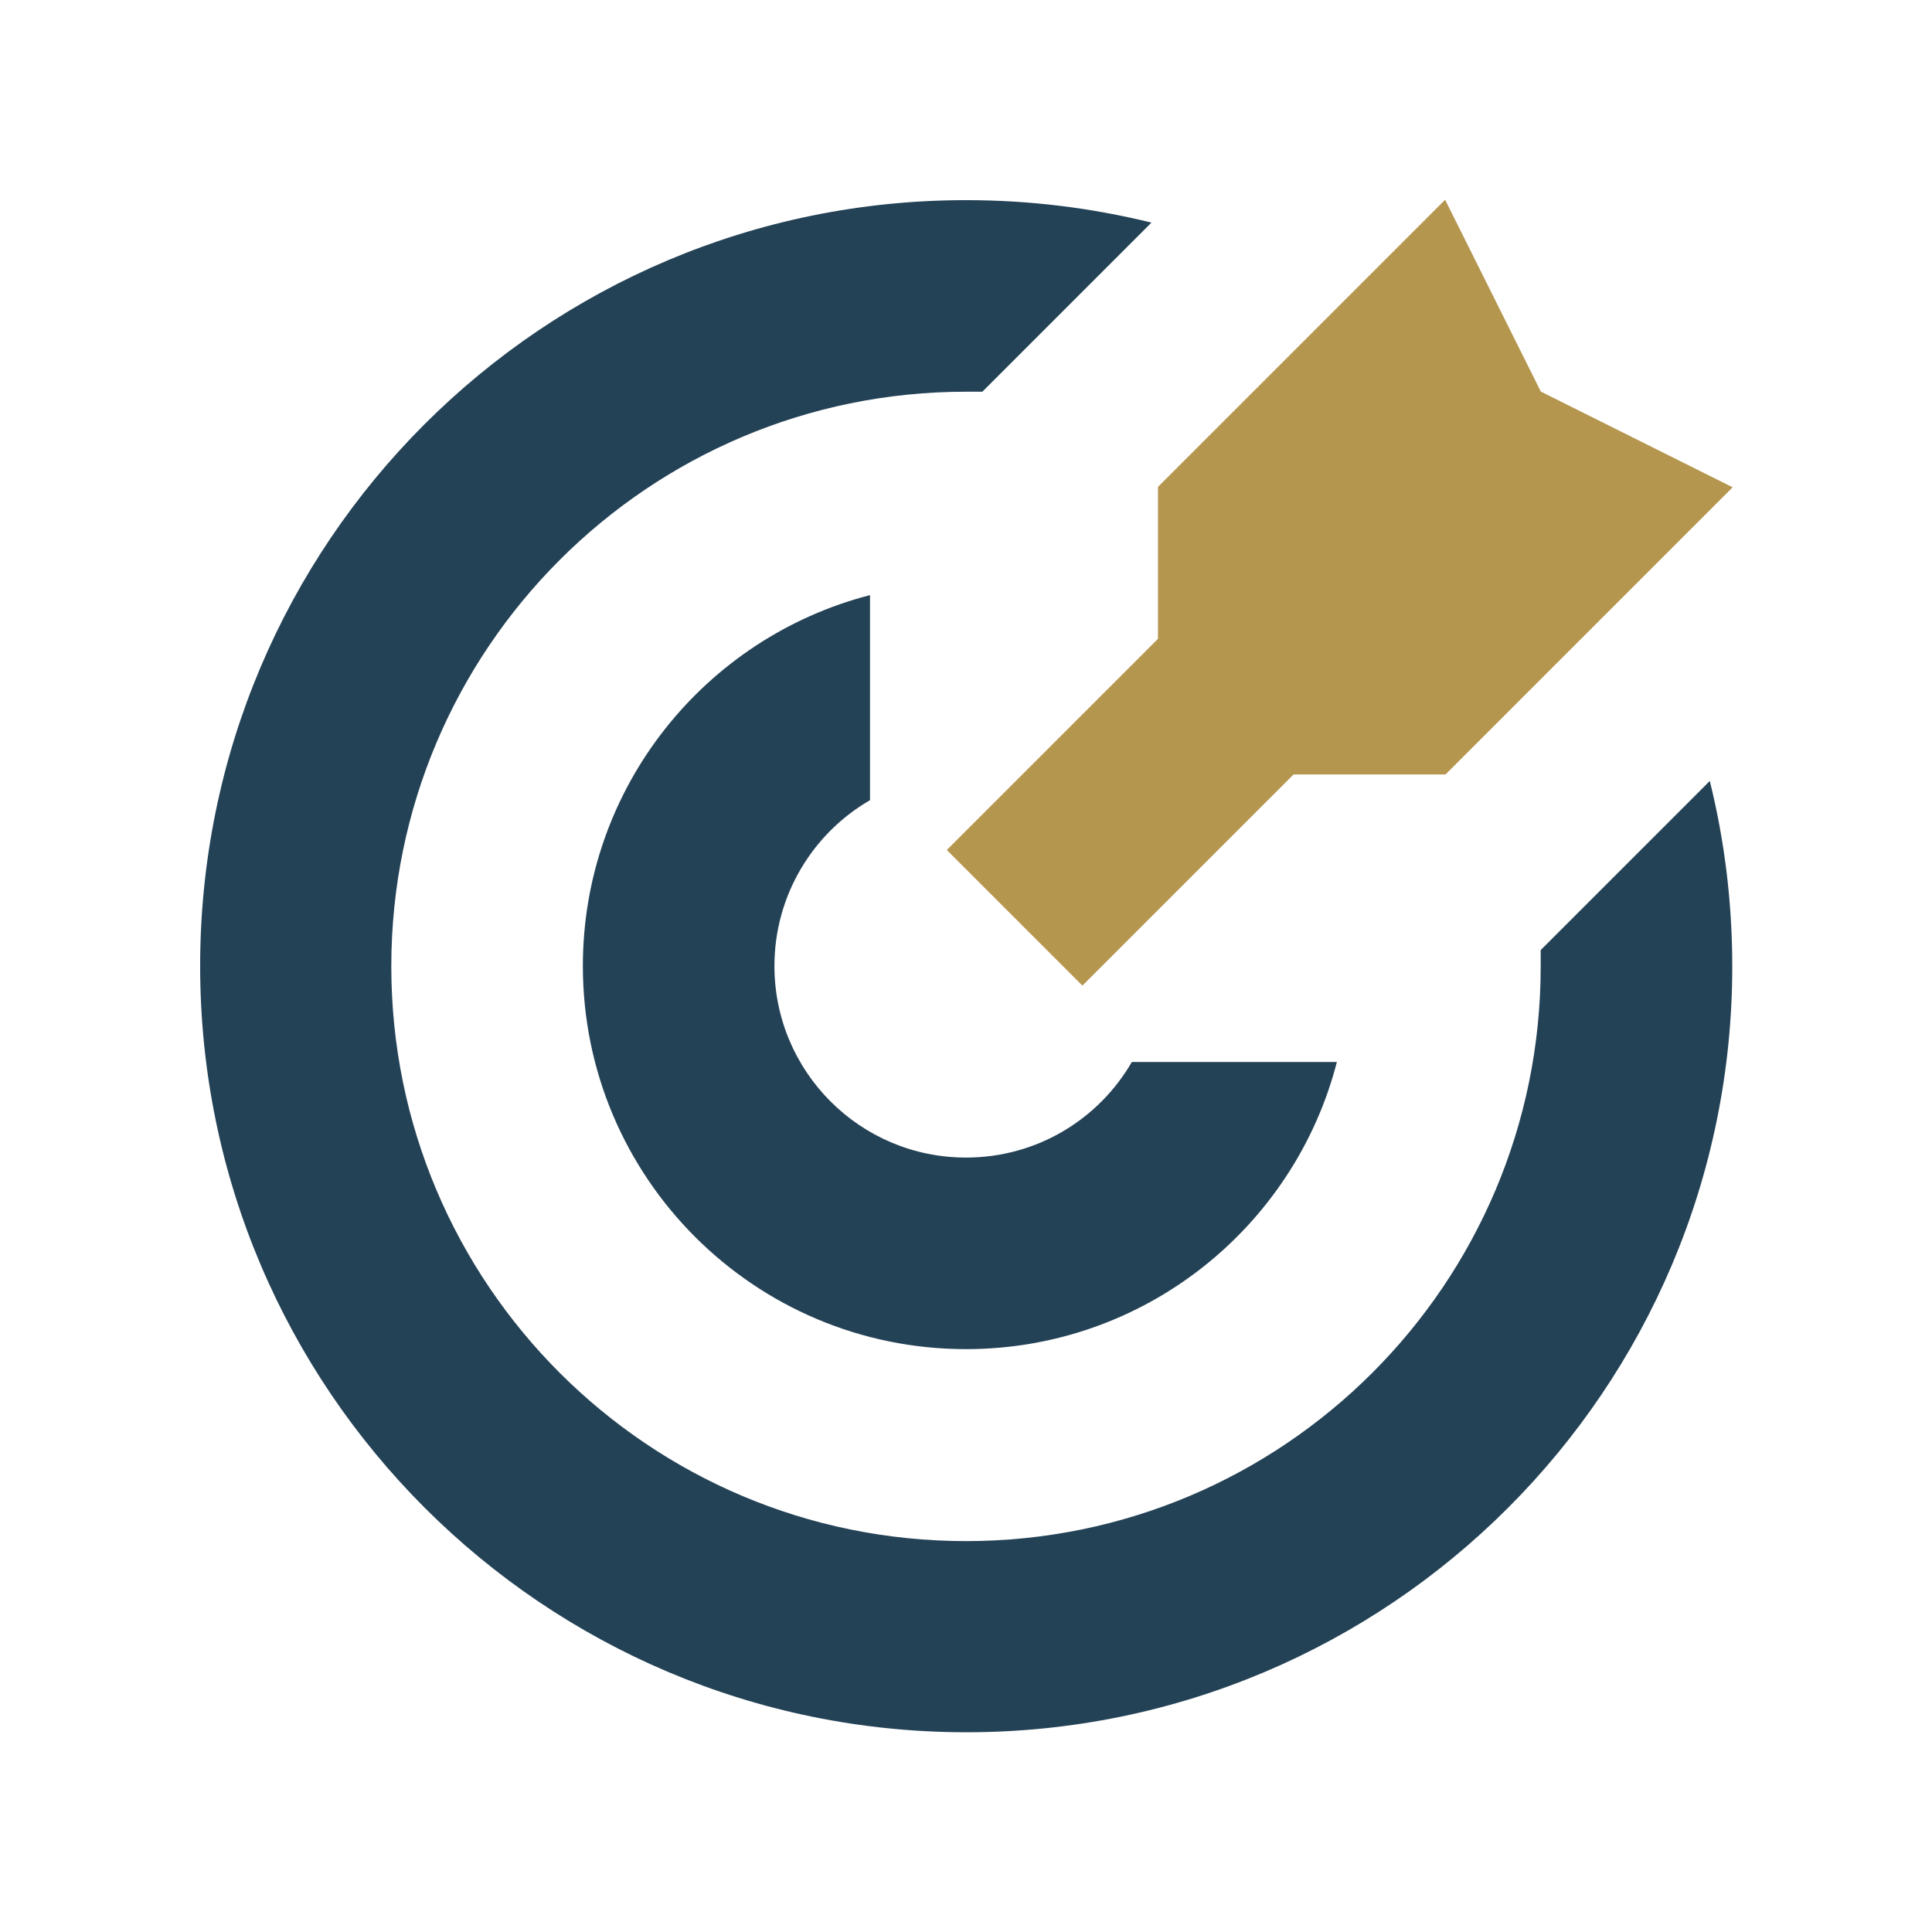
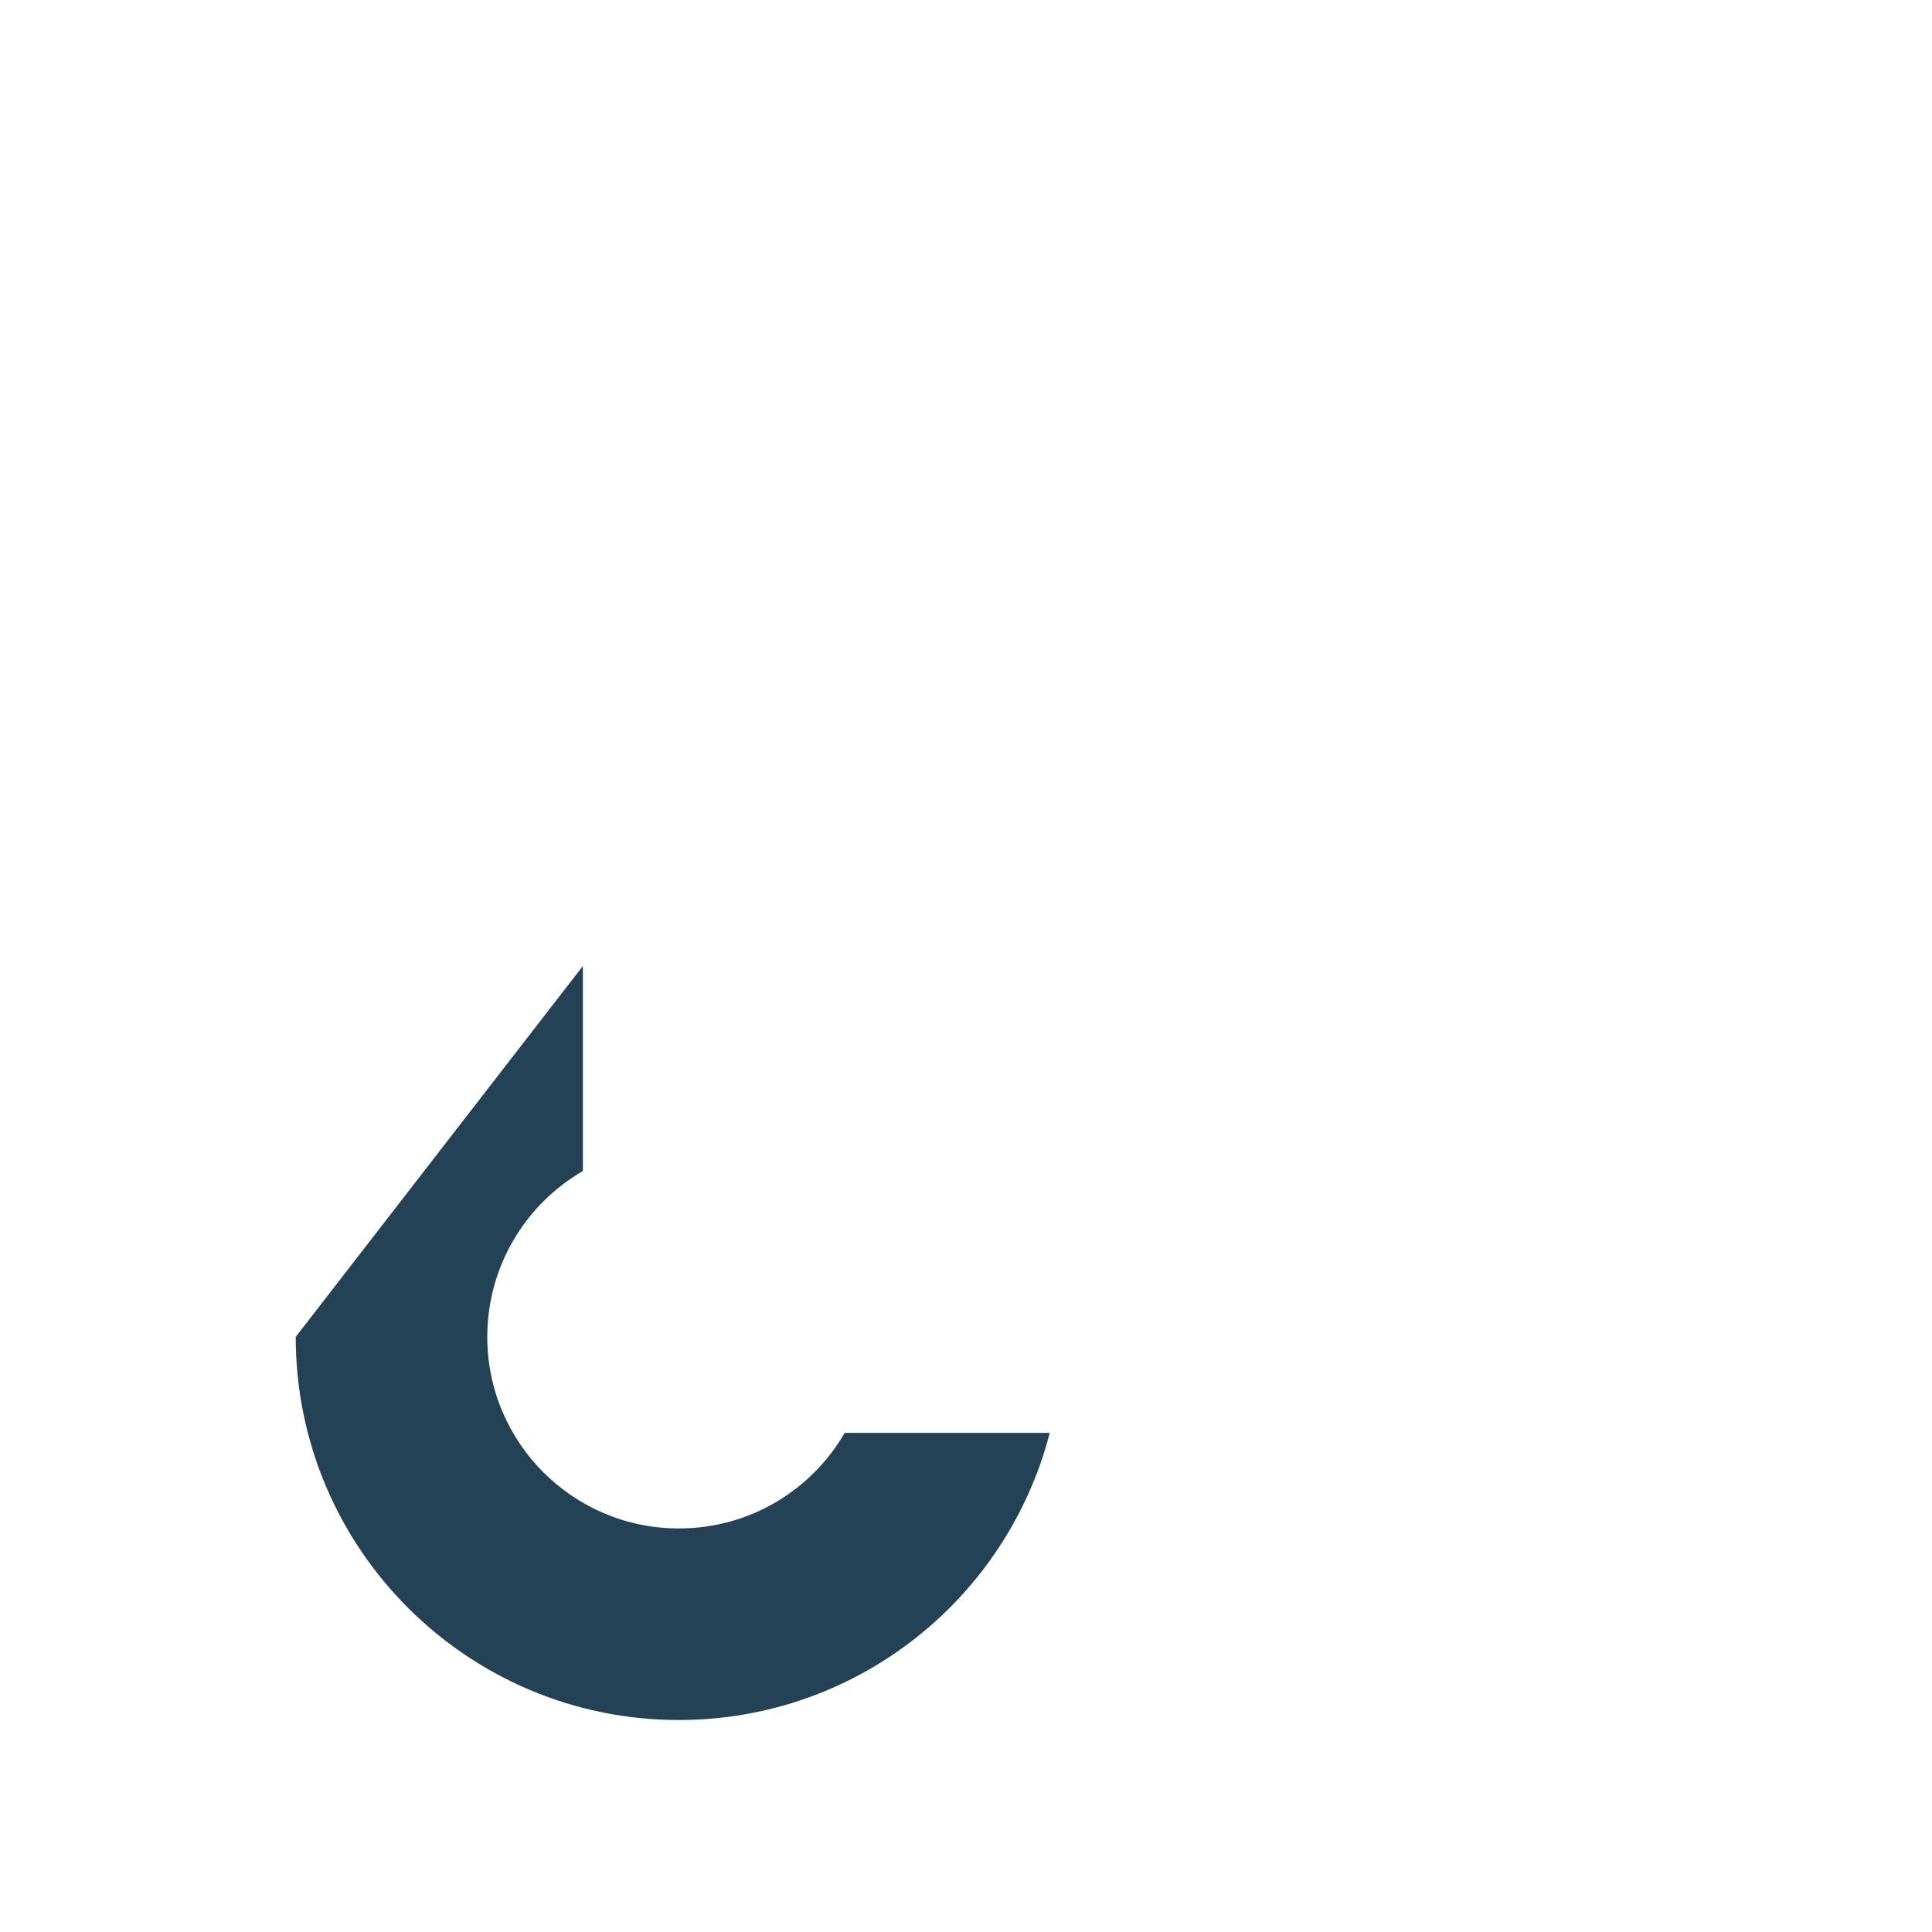
<svg xmlns="http://www.w3.org/2000/svg" id="Layer_1" data-name="Layer 1" viewBox="0 0 47.3 47.3">
  <defs>
    <style>
      .cls-1 {
        fill: #244256;
      }

      .cls-2 {
        fill: #b5964f;
      }
    </style>
  </defs>
-   <path class="cls-1" d="M24.05,9.59c-.13,0-.26,0-.4,0-7.77,0-14.07,6.3-14.07,14.07s6.3,14.07,14.07,14.07,14.07-6.3,14.07-14.07c0-.13,0-.26,0-.4l4.14-4.14c.36,1.45.55,2.97.55,4.54,0,10.36-8.4,18.75-18.75,18.75S4.9,34.01,4.9,23.65,13.29,4.9,23.65,4.9c1.56,0,3.08.19,4.54.55l-4.14,4.14Z" />
-   <path class="cls-1" d="M14.27,23.65c0-4.37,2.99-8.04,7.03-9.08v5.02c-1.4.81-2.34,2.33-2.34,4.06,0,2.59,2.1,4.69,4.69,4.69,1.74,0,3.25-.94,4.06-2.34h5.02c-1.04,4.04-4.71,7.03-9.08,7.03-5.18,0-9.38-4.2-9.38-9.38Z" />
-   <path class="cls-2" d="M37.72,9.58l-2.34-4.69-7.03,7.03v3.72l-5.17,5.17,3.32,3.32,5.17-5.17h3.72l7.03-7.03-4.69-2.34Z" />
+   <path class="cls-1" d="M14.27,23.65v5.02c-1.4.81-2.34,2.33-2.34,4.06,0,2.59,2.1,4.69,4.69,4.69,1.74,0,3.25-.94,4.06-2.34h5.02c-1.04,4.04-4.71,7.03-9.08,7.03-5.18,0-9.38-4.2-9.38-9.38Z" />
</svg>